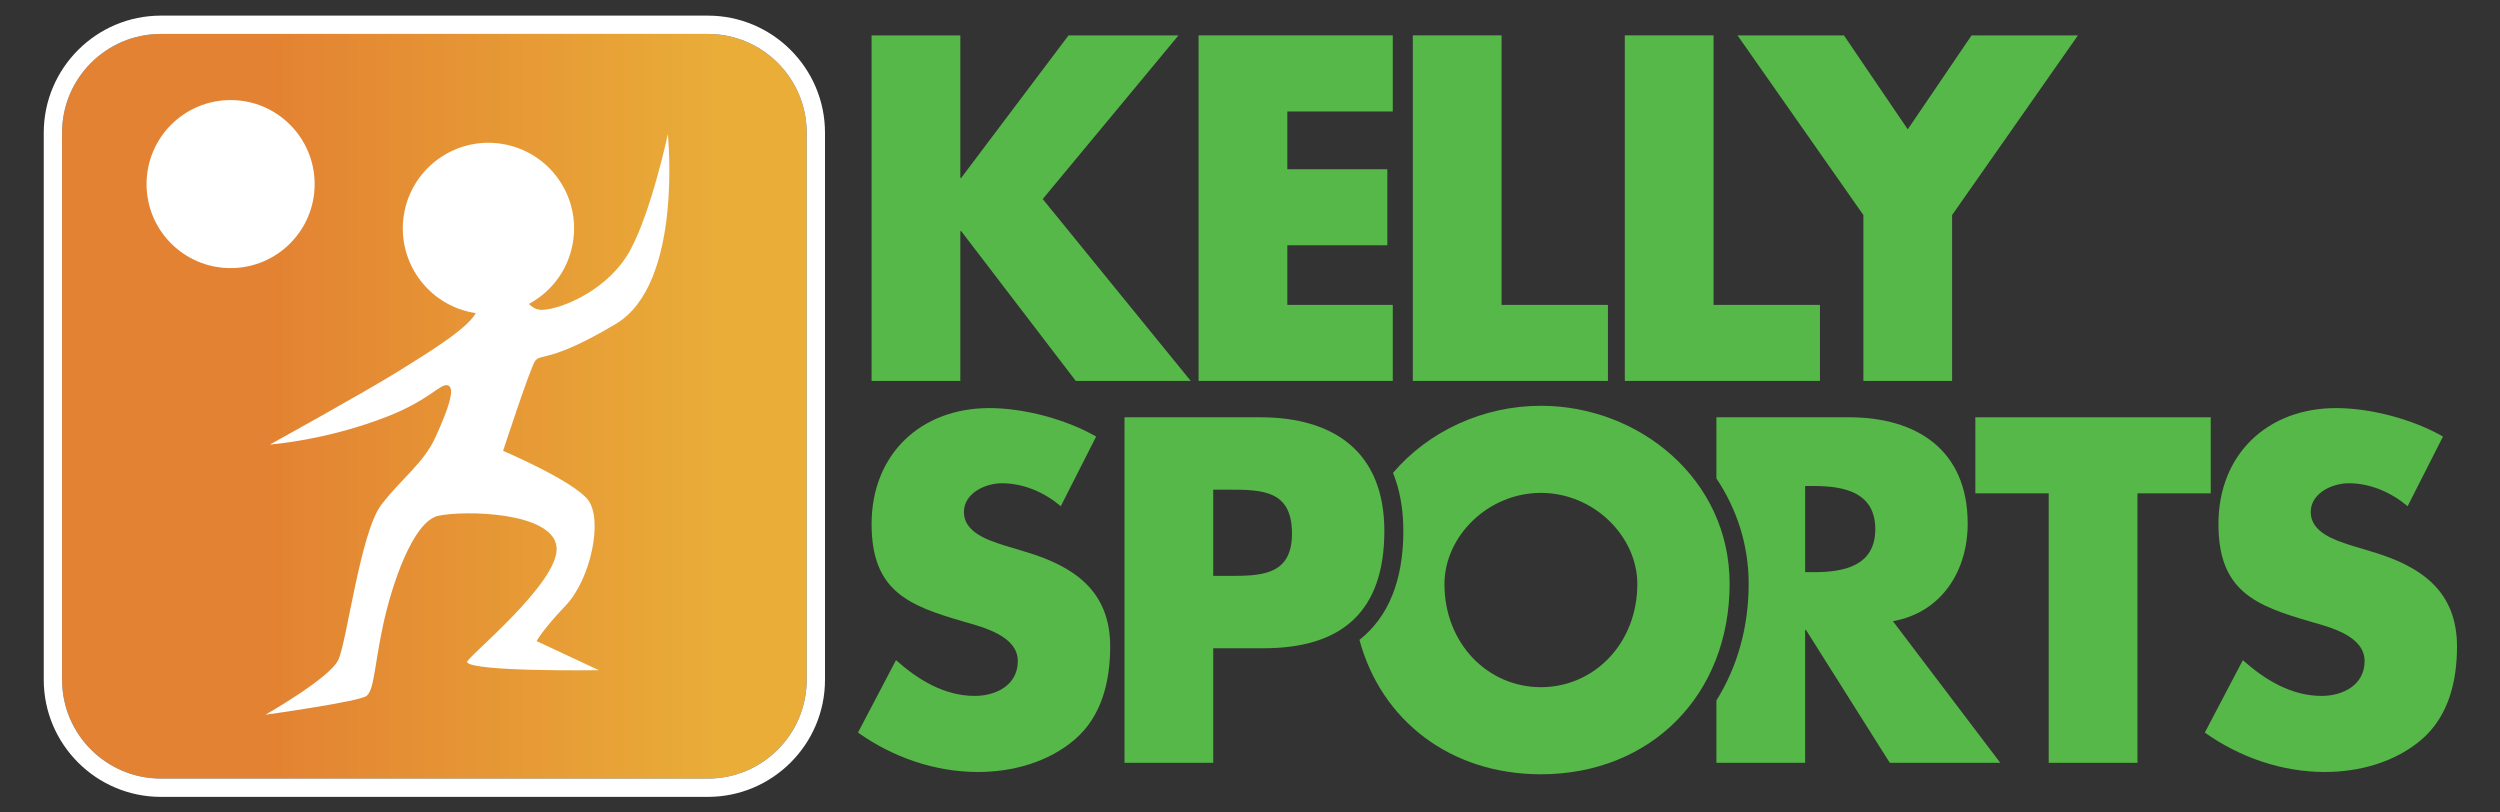
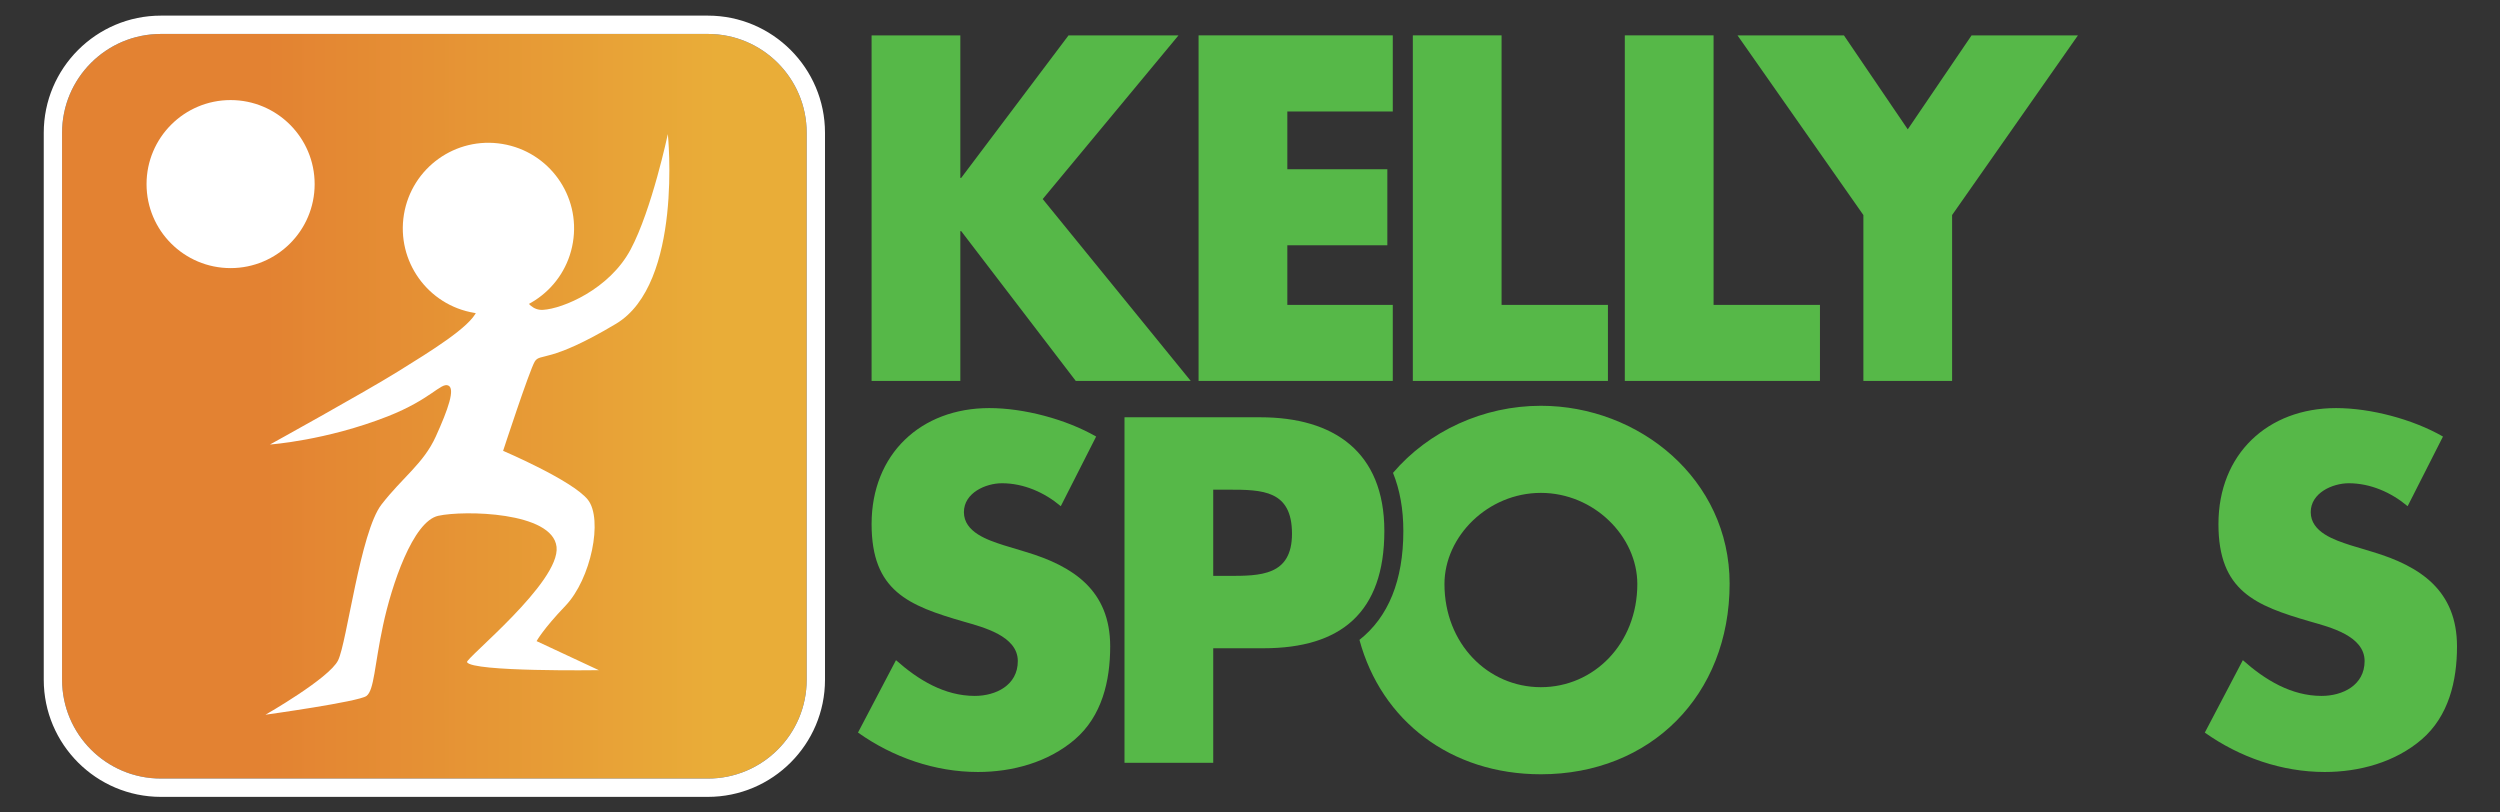
<svg xmlns="http://www.w3.org/2000/svg" version="1.1" id="Layer_1" x="0px" y="0px" width="800px" height="260px" viewBox="0 0 800 260" enable-background="new 0 0 800 260" xml:space="preserve">
  <rect x="0" y="0" width="800" height="260" fill="#333333" stroke="none" />
  <g>
-     <polygon fill="#56B848" points="655.586,244.102 655.586,157.871 632.11,157.871 632.11,133.531 707.436,133.531 707.436,157.871    683.989,157.871 683.989,244.102  " />
    <path fill="#56B848" d="M770.442,161.983c-5.222-4.398-11.891-7.343-18.84-7.343c-5.19,0-12.169,3.082-12.169,9.237   c0,6.461,7.693,8.946,12.616,10.562l7.242,2.187c15.202,4.571,26.949,12.331,26.949,30.24c0,10.982-2.623,22.283-11.306,29.756   c-8.552,7.331-19.989,10.412-31.009,10.412c-13.743,0-27.225-4.696-38.387-12.604l12.171-23.178   c7.092,6.312,15.495,11.438,25.203,11.438c6.656,0,13.761-3.361,13.761-11.15c0-8.063-11.127-10.854-17.241-12.606   c-17.809-5.143-29.53-9.821-29.53-31.228c0-22.438,15.78-37.121,37.653-37.121c10.995,0,24.488,3.531,34.196,9.11L770.442,161.983z   " />
-     <path fill="#56B848" d="M605.739,198.784c15.506-2.783,23.922-15.99,23.922-31.234c0-23.612-16.377-34.019-37.963-34.019h-42.451   v19.565c6.525,9.732,10.328,21.301,10.328,33.654c0,14.173-3.742,26.891-10.328,37.403v19.947h28.397V201.58h0.269l26.819,42.521   h35.358L605.739,198.784z M580.392,183.093h-2.747v-27.569h2.747c9.274,0,19.703,1.764,19.703,13.79   C600.095,181.335,589.666,183.093,580.392,183.093" />
    <g>
      <linearGradient id="SVGID_1_" gradientUnits="userSpaceOnUse" x1="23.137" y1="130" x2="250.097" y2="130">
        <stop offset="0" style="stop-color:#E38232" />
        <stop offset="0.273" style="stop-color:#E38232" />
        <stop offset="0.685" style="stop-color:#E79D36" />
        <stop offset="0.909" style="stop-color:#E9AD38" />
        <stop offset="1" style="stop-color:#E9AD38" />
      </linearGradient>
      <path fill="url(#SVGID_1_)" d="M226.51,10.863H51.491c-17.468,0-31.628,14.167-31.628,31.628v175.026    c0,17.474,14.161,31.621,31.628,31.621H226.51c17.474,0,31.628-14.147,31.628-31.621V42.491    C258.138,25.029,243.984,10.863,226.51,10.863z" />
      <path fill="#FFFFFF" d="M226.51,5H51.491C30.818,5,14,21.819,14,42.491v175.026C14,238.186,30.818,255,51.491,255H226.51    C247.182,255,264,238.186,264,217.517V42.491C264,21.819,247.182,5,226.51,5z M258.138,217.517    c0,17.474-14.154,31.621-31.628,31.621H51.491c-17.468,0-31.628-14.147-31.628-31.621V42.491    c0-17.461,14.161-31.628,31.628-31.628H226.51c17.474,0,31.628,14.167,31.628,31.628V217.517z" />
    </g>
    <polygon fill="#56B848" points="344.244,121.895 307.58,73.955 307.306,73.955 307.306,121.895 278.908,121.895 278.908,11.318    307.306,11.318 307.306,56.929 307.58,56.929 341.932,11.318 377.124,11.318 333.666,63.695 381.034,121.895  " />
    <polygon fill="#56B848" points="383.543,121.895 383.543,11.318 445.69,11.318 445.69,35.676 411.946,35.676 411.946,54.157    443.95,54.157 443.95,78.488 411.946,78.488 411.946,97.565 445.69,97.565 445.69,121.895  " />
    <polygon fill="#56B848" points="452.104,121.895 452.104,11.318 480.501,11.318 480.501,97.565 514.538,97.565 514.538,121.895     " />
    <polygon fill="#56B848" points="519.937,121.895 519.937,11.318 548.341,11.318 548.341,97.565 582.383,97.565 582.383,121.895     " />
    <polygon fill="#56B848" points="596.281,121.895 596.281,68.812 555.999,11.318 590.053,11.318 610.482,41.388 630.907,11.318    664.942,11.318 624.673,68.812 624.673,121.895  " />
    <path fill="#56B848" d="M339.453,161.983c-5.204-4.398-11.86-7.343-18.833-7.343c-5.208,0-12.169,3.082-12.169,9.237   c0,6.461,7.676,8.946,12.617,10.562l7.229,2.187c15.215,4.571,26.962,12.331,26.962,30.228c0,10.995-2.61,22.296-11.311,29.769   c-8.552,7.331-19.995,10.412-31.003,10.412c-13.767,0-27.23-4.696-38.387-12.617l12.158-23.165   c7.11,6.312,15.507,11.438,25.216,11.438c6.663,0,13.767-3.361,13.767-11.15c0-8.063-11.156-10.841-17.247-12.606   c-17.82-5.143-29.542-9.821-29.542-31.228c0-22.438,15.793-37.121,37.665-37.121c11.02,0,24.483,3.531,34.191,9.11L339.453,161.983   z" />
-     <path fill="#56B848" d="M359.841,133.531h43.465c23.444,0,39.685,11.001,39.685,36.379c0,26.091-13.897,37.533-38.678,37.533   h-16.08v36.658h-28.392V133.531z M388.233,184.285h4.762c10.311,0,20.441,0,20.441-13.506c0-13.921-9.422-14.088-20.441-14.088   h-4.762V184.285z" />
+     <path fill="#56B848" d="M359.841,133.531h43.465c23.444,0,39.685,11.001,39.685,36.379c0,26.091-13.897,37.533-38.678,37.533   h-16.08v36.658h-28.392V133.531z M388.233,184.285h4.762c10.311,0,20.441,0,20.441-13.506c0-13.921-9.422-14.088-20.441-14.088   h-4.762V184.285" />
    <path fill="#56B848" d="M493.082,129.851c-18.421,0-35.919,8.084-47.32,21.464c2.176,5.376,3.308,11.586,3.308,18.595   c0,15.853-4.798,27.558-14.047,34.853c7.027,25.948,29.238,43.005,58.06,43.005c35.05,0,60.396-25.222,60.396-61.004   C553.479,153.33,524.514,129.851,493.082,129.851 M493.082,219.899c-16.955,0-30.854-13.921-30.854-33.004   c0-15.252,13.898-29.173,30.854-29.173c16.962,0,30.86,13.921,30.86,29.173C523.942,205.979,510.044,219.899,493.082,219.899" />
    <path fill="#FFFFFF" d="M100.688,58.919c0,14.852-12.057,26.875-26.896,26.875c-14.852,0-26.896-12.023-26.896-26.875   S58.94,32.023,73.792,32.023C88.632,32.023,100.688,44.067,100.688,58.919z" />
    <path fill="#FFFFFF" d="M183.332,77.573c-2.461,14.932-16.568,25.031-31.497,22.558c-14.929-2.453-25.031-16.56-22.575-31.515   c2.474-14.929,16.58-25.028,31.509-22.552C175.716,48.534,185.823,62.628,183.332,77.573z" />
    <path fill="#FFFFFF" d="M165.923,89.746c0,0,1.508,9.777,7.837,9.407c6.324-0.375,21.229-6.556,28.035-19.312   c6.805-12.756,11.914-36.936,11.914-36.936s4.94,47.86-16.599,60.715c-21.55,12.87-24.25,9.244-25.984,12.068   c-1.705,2.831-10.132,28.583-10.132,28.583s22.194,9.447,27.129,15.65c4.905,6.21,1.031,25.353-7.182,33.936   c-7.182,7.496-9.231,11.305-9.231,11.305l19.923,9.298c0,0-40.598,0.59-42.183-2.569c-0.566-1.155,29.924-25.645,28.648-36.902   c-1.281-11.265-29.709-11.723-37.826-9.936c-8.135,1.76-14.947,22.165-17.694,35.038c-2.759,12.843-2.819,20.77-5.31,22.623   c-2.485,1.854-32.32,6.001-32.32,6.001s20.412-11.639,23.243-17.402c2.837-5.774,7.087-41.05,13.875-49.847   c6.782-8.778,13.433-13.082,17.384-21.765c3.945-8.704,6.317-15.388,3.963-16.351c-2.36-0.948-5.59,4.467-19.298,9.872   c-19.84,7.795-37.725,9.022-37.725,9.022s29.996-16.559,40.818-23.269c10.817-6.708,23.267-14.369,25.365-19.408   c2.08-5.037,7.527-14.461,7.527-14.461L165.923,89.746z" />
  </g>
</svg>